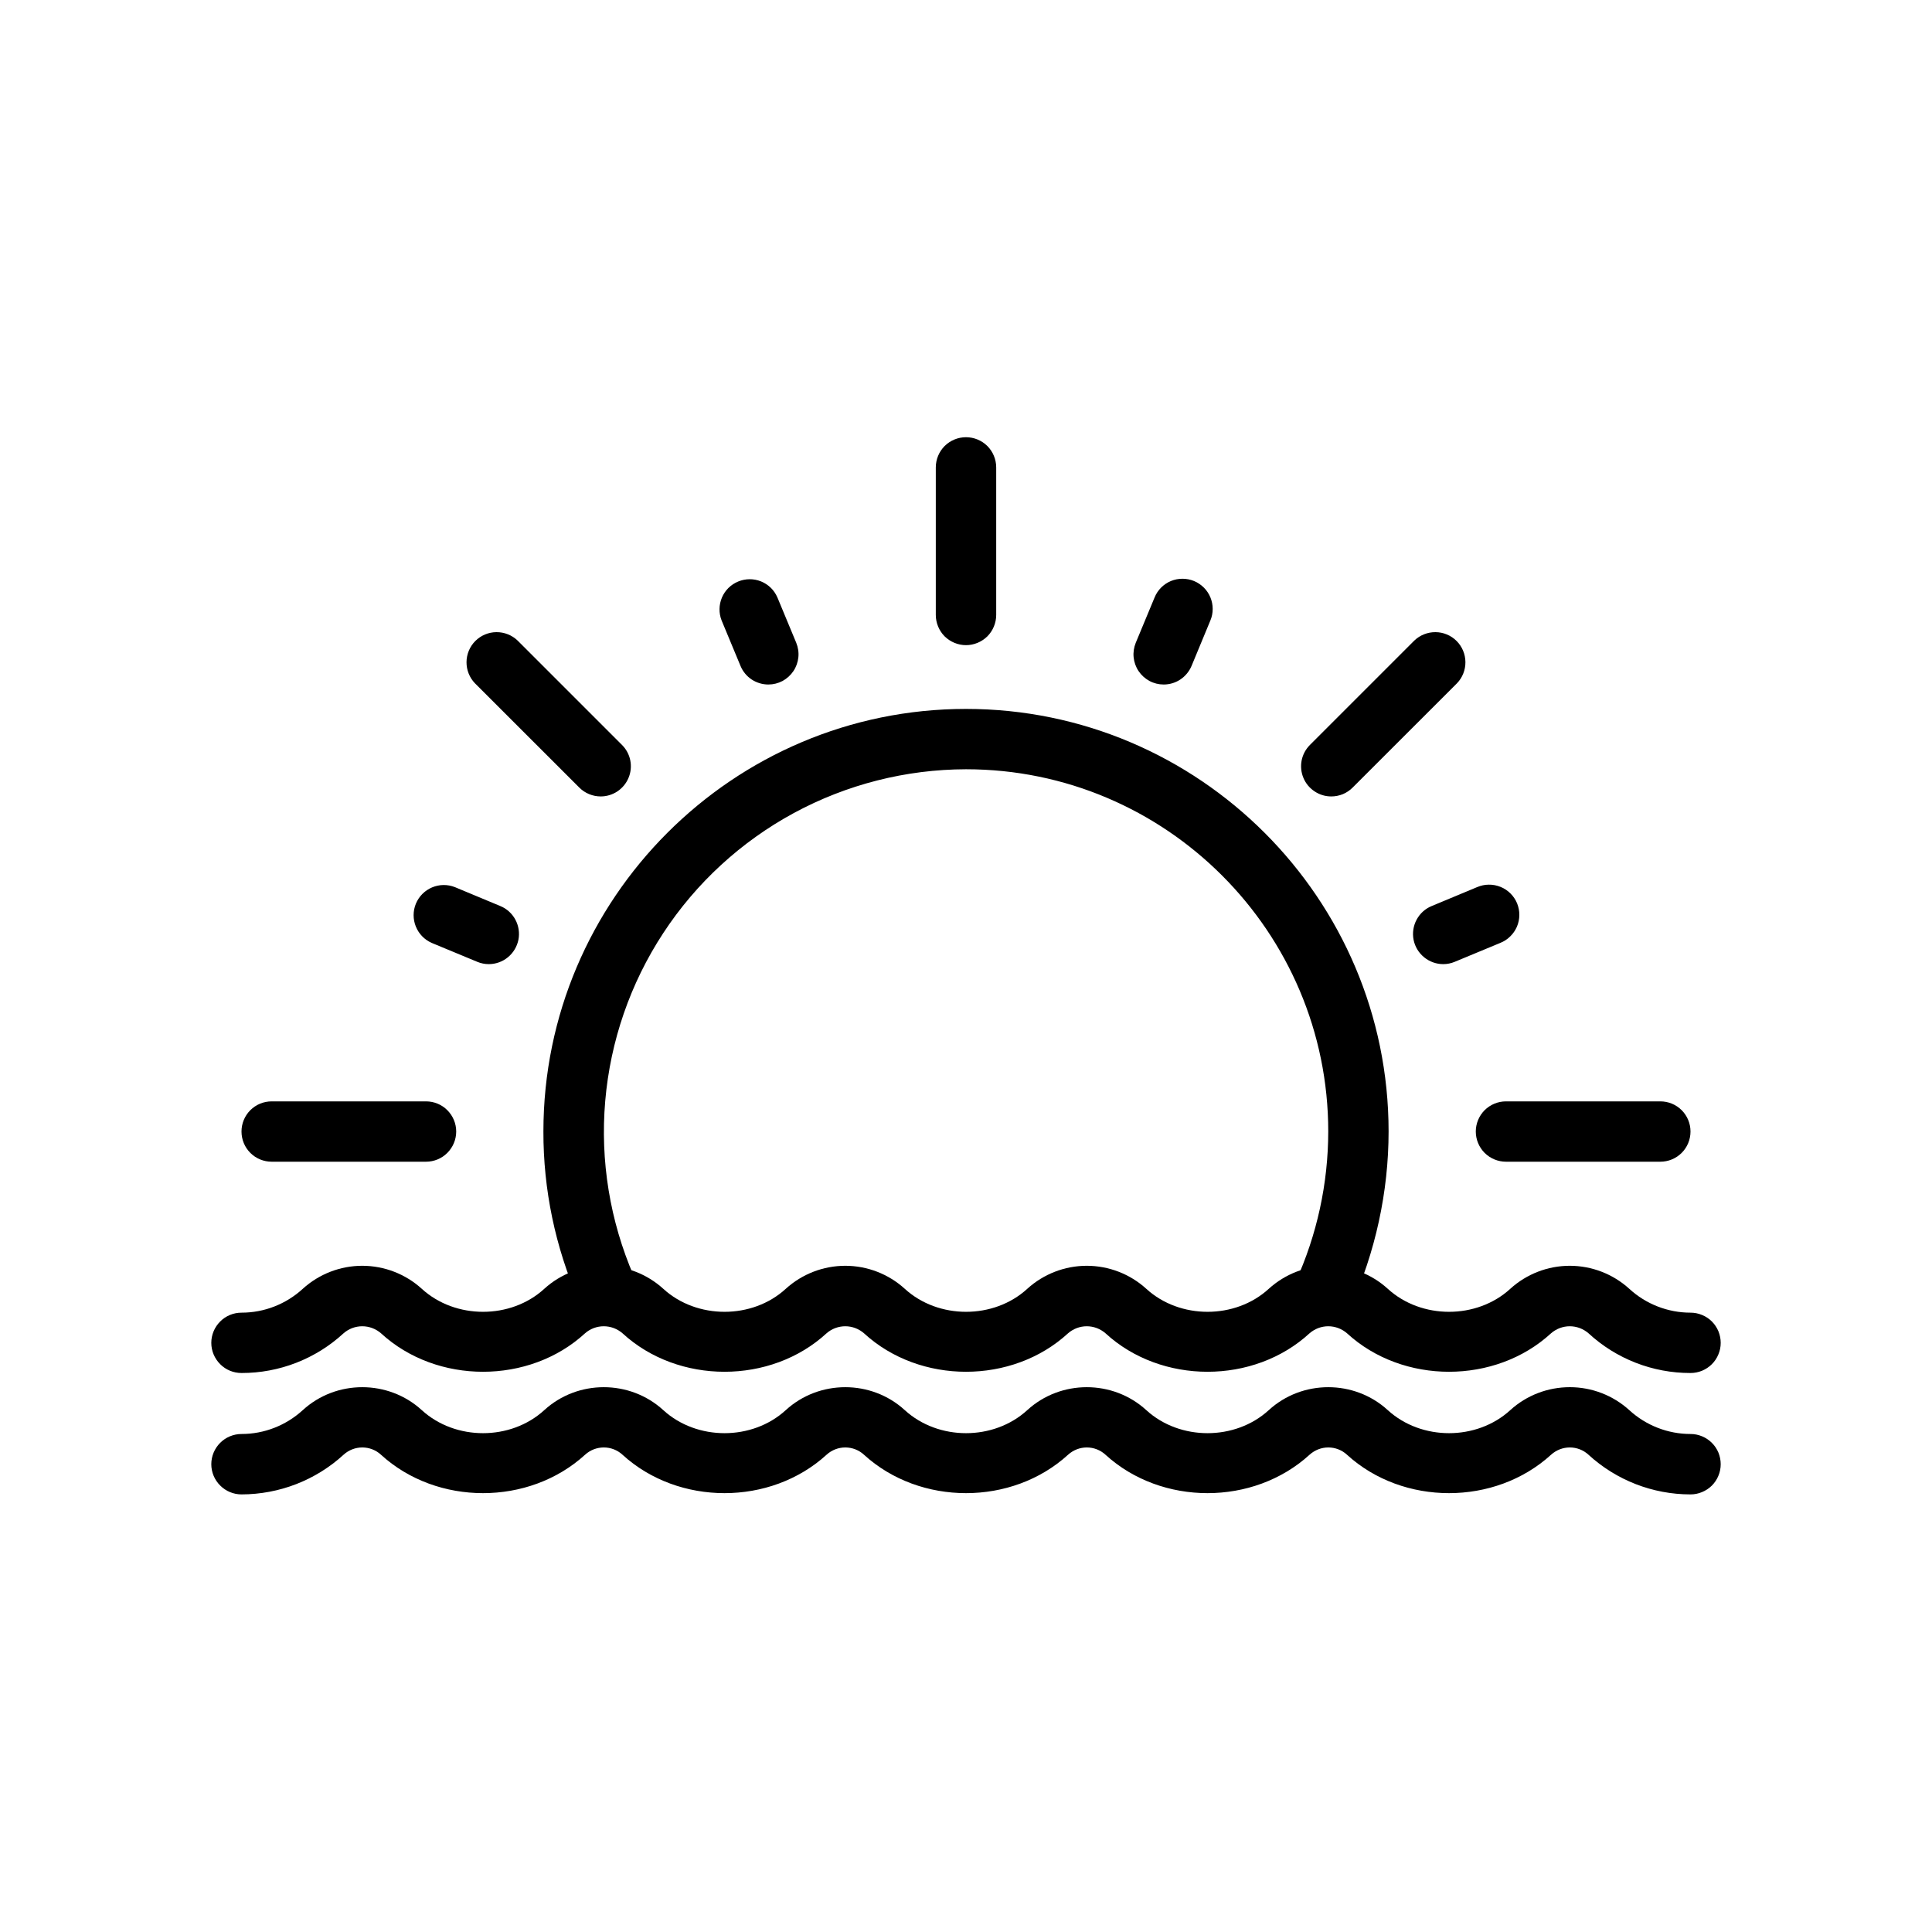
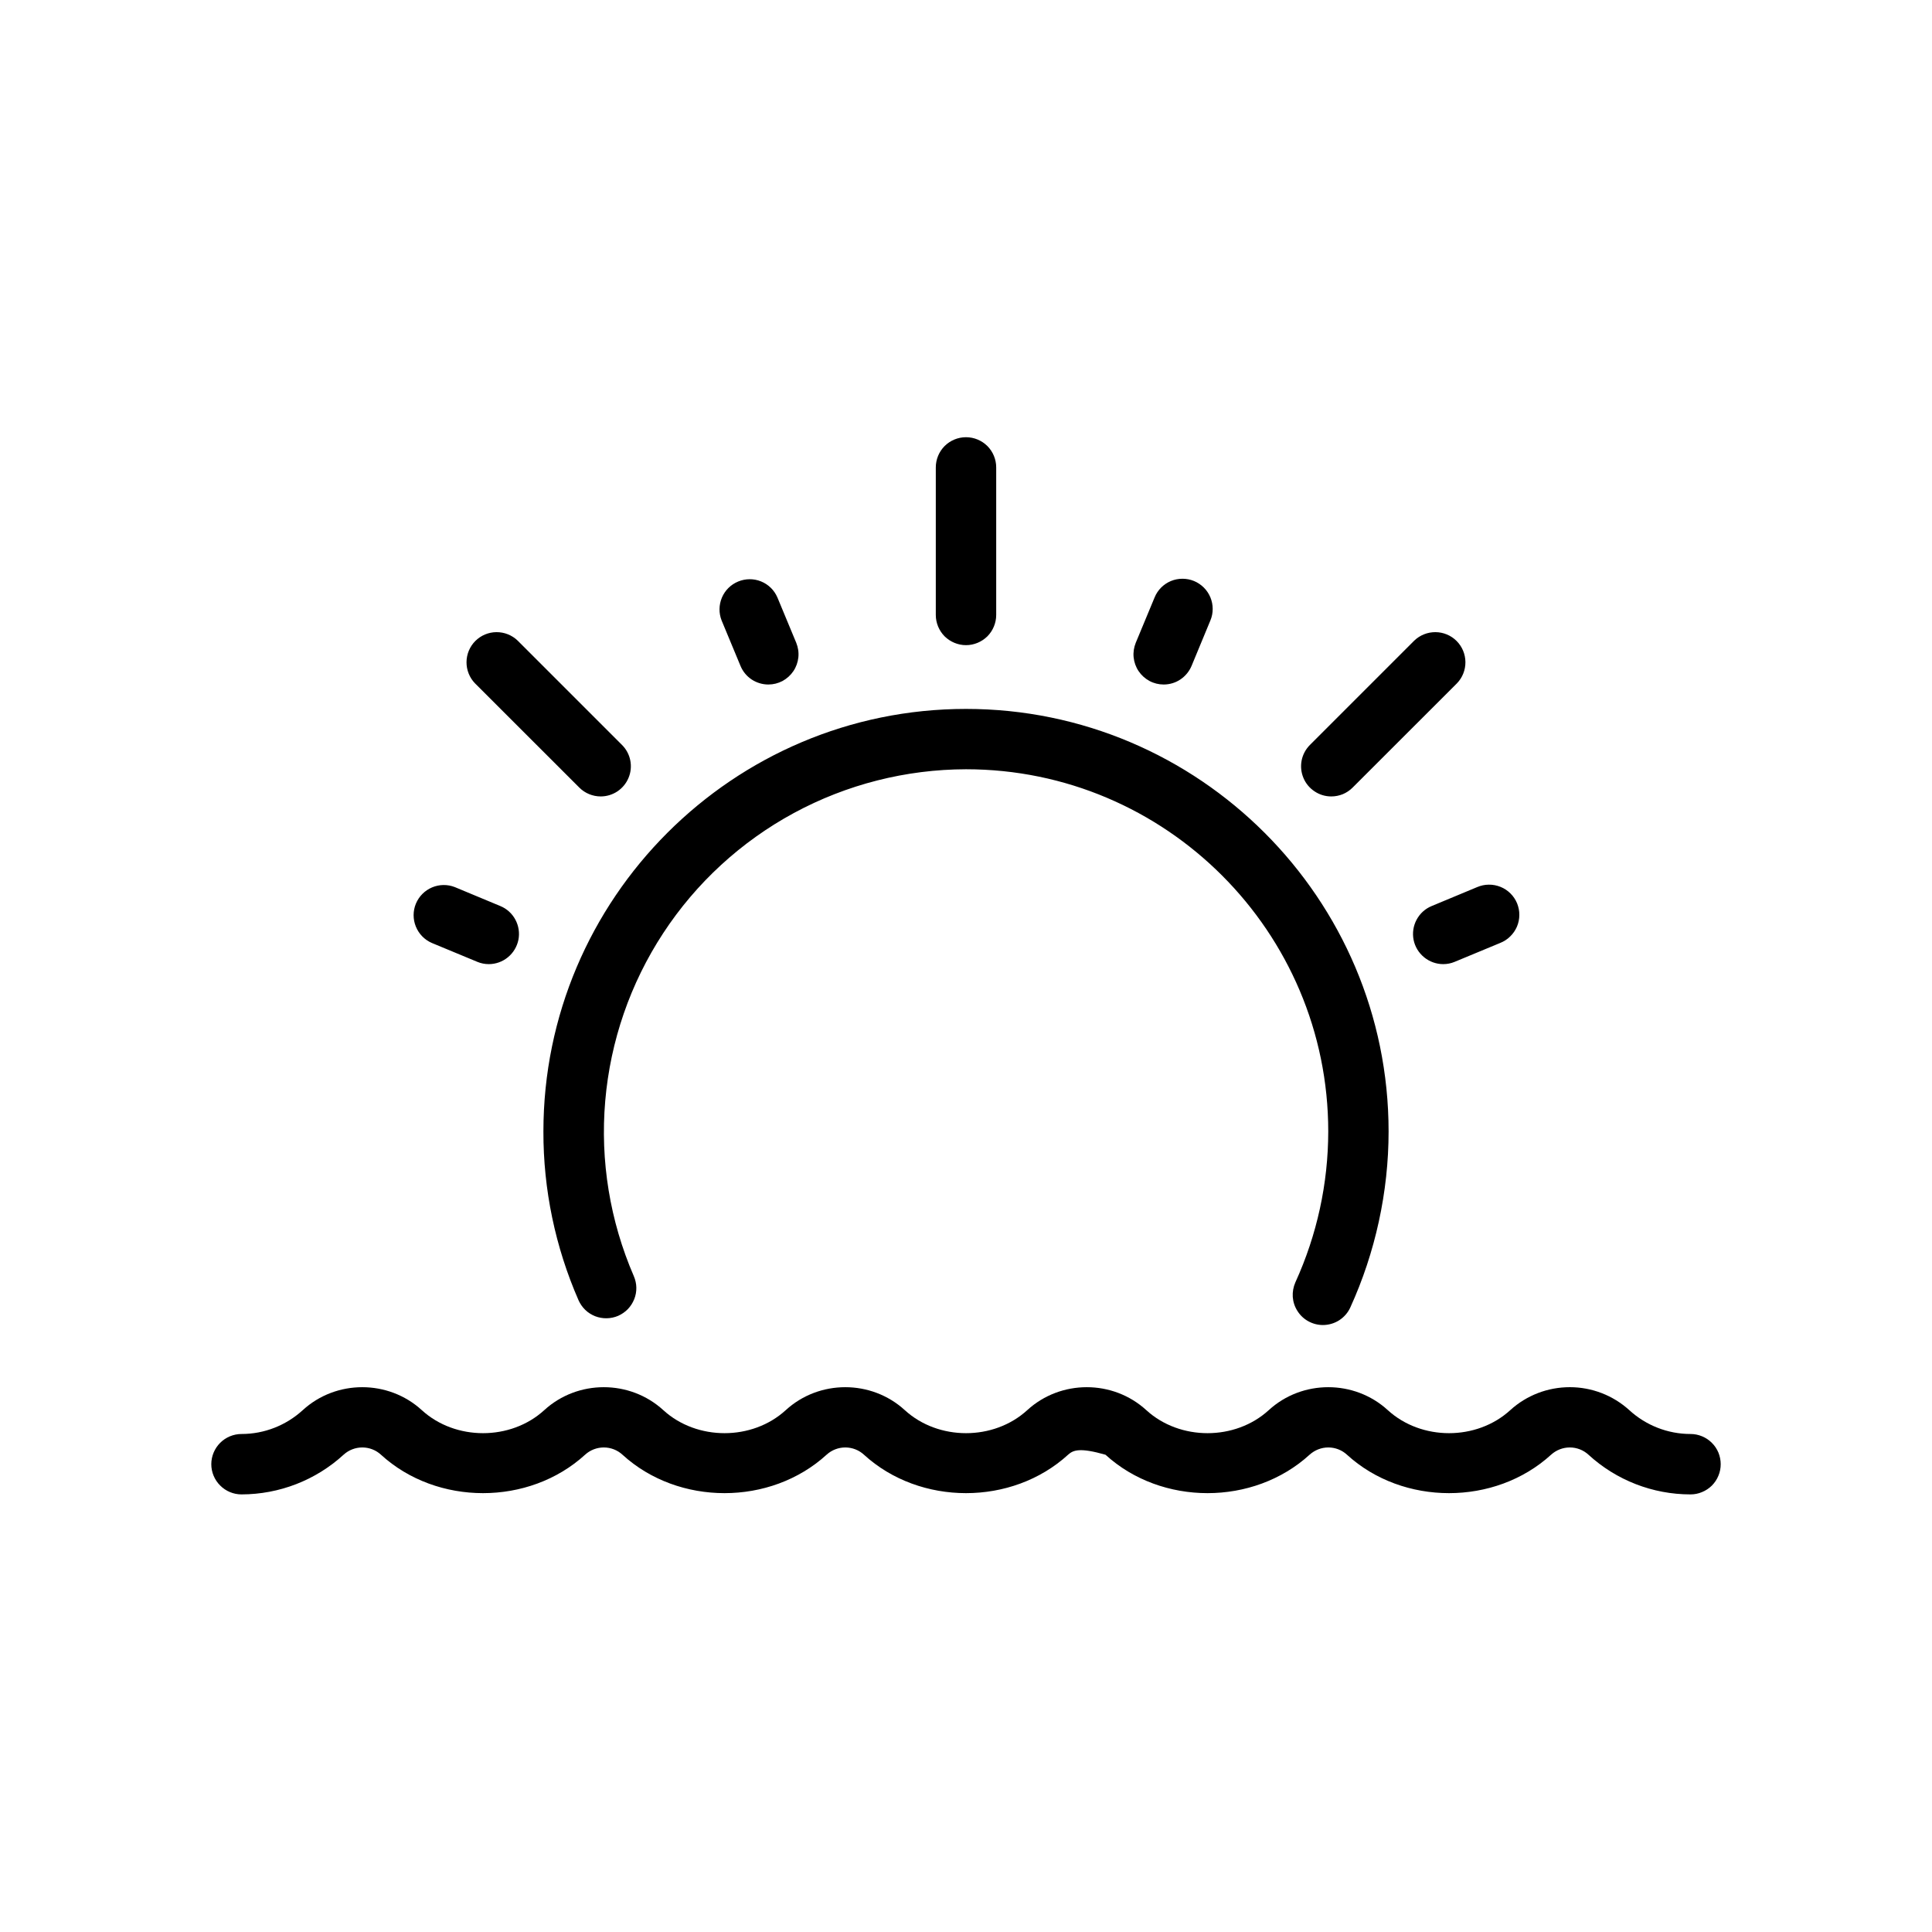
<svg xmlns="http://www.w3.org/2000/svg" width="30" height="30" viewBox="0 0 30 30" fill="none">
-   <path d="M6.615 18.039H4.219C4.094 18.039 3.975 17.99 3.887 17.902C3.799 17.814 3.75 17.695 3.75 17.57C3.75 17.446 3.799 17.327 3.887 17.239C3.975 17.151 4.094 17.102 4.219 17.102H6.615C6.739 17.102 6.859 17.151 6.946 17.239C7.034 17.327 7.084 17.446 7.084 17.57C7.084 17.695 7.034 17.814 6.946 17.902C6.859 17.99 6.739 18.039 6.615 18.039ZM25.781 18.039H23.385C23.261 18.039 23.142 17.99 23.053 17.902C22.966 17.814 22.916 17.695 22.916 17.57C22.916 17.446 22.966 17.327 23.053 17.239C23.142 17.151 23.261 17.102 23.385 17.102H25.781C25.906 17.102 26.025 17.151 26.113 17.239C26.201 17.327 26.25 17.446 26.25 17.57C26.25 17.695 26.201 17.814 26.113 17.902C26.025 17.99 25.906 18.039 25.781 18.039ZM26.25 21.32C25.663 21.321 25.097 21.101 24.666 20.703C24.585 20.633 24.482 20.594 24.375 20.594C24.269 20.594 24.166 20.633 24.085 20.703C23.219 21.5 21.782 21.5 20.916 20.703C20.835 20.633 20.732 20.594 20.625 20.594C20.519 20.594 20.416 20.633 20.335 20.703C19.469 21.5 18.032 21.5 17.166 20.703C17.085 20.633 16.982 20.594 16.875 20.594C16.769 20.594 16.666 20.633 16.585 20.703C15.719 21.5 14.282 21.5 13.416 20.703C13.335 20.633 13.232 20.594 13.126 20.594C13.019 20.594 12.915 20.633 12.835 20.703C11.969 21.5 10.532 21.5 9.666 20.703C9.585 20.633 9.482 20.594 9.375 20.594C9.269 20.594 9.165 20.633 9.085 20.703C8.219 21.5 6.782 21.5 5.916 20.703C5.835 20.633 5.732 20.594 5.625 20.594C5.519 20.594 5.415 20.633 5.335 20.703C4.903 21.101 4.337 21.321 3.75 21.32C3.626 21.32 3.506 21.271 3.419 21.183C3.331 21.095 3.281 20.976 3.281 20.852C3.281 20.727 3.331 20.608 3.419 20.52C3.506 20.432 3.626 20.383 3.75 20.383C4.103 20.383 4.441 20.251 4.702 20.012C4.954 19.783 5.284 19.655 5.625 19.655C5.967 19.655 6.297 19.783 6.549 20.012C7.07 20.489 7.932 20.489 8.452 20.012C8.704 19.783 9.034 19.655 9.375 19.655C9.717 19.655 10.047 19.783 10.299 20.012C10.82 20.489 11.682 20.489 12.202 20.012C12.454 19.783 12.784 19.655 13.126 19.655C13.467 19.655 13.797 19.783 14.049 20.012C14.57 20.489 15.432 20.489 15.952 20.012C16.204 19.783 16.534 19.655 16.875 19.655C17.217 19.655 17.547 19.783 17.799 20.012C18.32 20.489 19.182 20.489 19.702 20.012C19.954 19.783 20.284 19.655 20.625 19.655C20.967 19.655 21.297 19.783 21.549 20.012C22.07 20.489 22.932 20.489 23.452 20.012C23.704 19.783 24.034 19.655 24.375 19.655C24.717 19.655 25.047 19.783 25.299 20.012C25.559 20.251 25.899 20.383 26.251 20.383C26.312 20.383 26.373 20.395 26.43 20.419C26.487 20.442 26.539 20.477 26.582 20.52C26.626 20.564 26.66 20.616 26.684 20.673C26.707 20.73 26.719 20.791 26.719 20.852C26.719 20.914 26.707 20.974 26.683 21.031C26.66 21.088 26.625 21.14 26.582 21.183C26.538 21.227 26.486 21.261 26.429 21.285C26.372 21.308 26.312 21.32 26.25 21.32Z" fill="black" />
-   <path d="M26.25 23.205C25.663 23.205 25.098 22.985 24.666 22.589C24.587 22.516 24.483 22.476 24.376 22.476C24.269 22.476 24.166 22.516 24.086 22.588C23.214 23.385 21.786 23.384 20.916 22.589C20.837 22.516 20.733 22.476 20.626 22.476C20.519 22.476 20.416 22.516 20.336 22.588C19.464 23.385 18.036 23.384 17.166 22.589C17.087 22.516 16.983 22.476 16.876 22.476C16.769 22.476 16.666 22.516 16.586 22.588C15.714 23.385 14.286 23.384 13.416 22.589C13.337 22.516 13.233 22.476 13.126 22.476C13.019 22.476 12.915 22.516 12.836 22.588C11.964 23.385 10.536 23.384 9.666 22.589C9.587 22.516 9.483 22.476 9.376 22.476C9.269 22.476 9.165 22.516 9.086 22.588C8.214 23.385 6.786 23.384 5.916 22.589C5.837 22.516 5.733 22.476 5.626 22.476C5.519 22.476 5.415 22.516 5.336 22.588C4.903 22.985 4.337 23.204 3.75 23.205C3.626 23.205 3.506 23.155 3.419 23.067C3.331 22.98 3.281 22.86 3.281 22.736C3.281 22.612 3.331 22.492 3.419 22.404C3.506 22.317 3.626 22.267 3.75 22.267C4.103 22.267 4.44 22.135 4.702 21.896C5.22 21.422 6.03 21.421 6.55 21.897C7.071 22.373 7.93 22.374 8.452 21.896C8.97 21.422 9.78 21.421 10.3 21.897C10.821 22.373 11.68 22.374 12.202 21.896C12.72 21.422 13.53 21.421 14.05 21.897C14.571 22.373 15.43 22.374 15.952 21.896C16.47 21.422 17.28 21.421 17.8 21.897C18.321 22.373 19.18 22.374 19.702 21.896C20.22 21.422 21.03 21.421 21.55 21.897C22.071 22.373 22.93 22.374 23.452 21.896C23.705 21.666 24.034 21.54 24.376 21.54C24.718 21.54 25.047 21.667 25.3 21.897C25.56 22.135 25.899 22.267 26.251 22.267C26.312 22.267 26.373 22.279 26.43 22.303C26.487 22.327 26.539 22.361 26.582 22.405C26.626 22.448 26.66 22.5 26.684 22.557C26.707 22.614 26.719 22.675 26.719 22.736C26.719 22.798 26.707 22.859 26.683 22.916C26.66 22.973 26.625 23.024 26.582 23.068C26.538 23.111 26.486 23.146 26.429 23.169C26.372 23.193 26.312 23.205 26.25 23.205ZM20.542 20.575C20.463 20.575 20.386 20.555 20.317 20.517C20.248 20.48 20.19 20.425 20.148 20.359C20.105 20.293 20.08 20.218 20.074 20.139C20.069 20.061 20.083 19.983 20.115 19.911C20.45 19.176 20.624 18.378 20.625 17.57C20.625 14.468 18.102 11.945 15 11.945C14.067 11.947 13.149 12.18 12.328 12.624C11.508 13.068 10.81 13.709 10.299 14.489C9.787 15.27 9.478 16.165 9.398 17.095C9.318 18.025 9.471 18.959 9.842 19.816C9.866 19.872 9.88 19.933 9.881 19.994C9.882 20.056 9.871 20.117 9.848 20.174C9.825 20.231 9.792 20.283 9.749 20.328C9.706 20.372 9.655 20.407 9.599 20.432C9.543 20.456 9.482 20.469 9.421 20.47C9.359 20.471 9.298 20.46 9.241 20.438C9.184 20.415 9.131 20.382 9.087 20.339C9.043 20.296 9.008 20.245 8.983 20.189C8.622 19.363 8.436 18.471 8.438 17.57C8.438 13.953 11.382 11.008 15 11.008C18.618 11.008 21.562 13.953 21.562 17.57C21.562 18.506 21.356 19.45 20.968 20.301C20.931 20.383 20.871 20.452 20.795 20.501C20.72 20.549 20.631 20.575 20.542 20.575ZM15 10.018C14.876 10.018 14.757 9.968 14.668 9.881C14.581 9.793 14.531 9.673 14.531 9.549V7.258C14.531 7.133 14.581 7.014 14.668 6.926C14.757 6.838 14.876 6.789 15 6.789C15.124 6.789 15.243 6.838 15.332 6.926C15.419 7.014 15.469 7.133 15.469 7.258V9.549C15.469 9.673 15.419 9.793 15.332 9.881C15.243 9.968 15.124 10.018 15 10.018ZM20.672 12.367C20.579 12.367 20.489 12.34 20.412 12.288C20.335 12.237 20.274 12.164 20.239 12.078C20.203 11.992 20.194 11.898 20.212 11.807C20.23 11.717 20.275 11.633 20.34 11.568L21.961 9.947C22.049 9.862 22.168 9.815 22.291 9.816C22.414 9.817 22.531 9.866 22.618 9.953C22.705 10.04 22.754 10.158 22.755 10.281C22.756 10.403 22.709 10.522 22.624 10.61L21.003 12.23C20.959 12.274 20.908 12.308 20.851 12.332C20.794 12.355 20.733 12.367 20.672 12.367ZM9.328 12.367C9.204 12.367 9.084 12.318 8.996 12.23L7.375 10.61C7.29 10.522 7.243 10.403 7.244 10.281C7.245 10.158 7.294 10.04 7.381 9.953C7.468 9.866 7.585 9.817 7.708 9.816C7.831 9.815 7.95 9.862 8.038 9.947L9.659 11.568C9.724 11.633 9.769 11.716 9.787 11.807C9.805 11.898 9.796 11.992 9.76 12.078C9.725 12.163 9.665 12.236 9.588 12.288C9.511 12.339 9.421 12.367 9.328 12.367ZM11.931 10.629C11.838 10.629 11.747 10.601 11.67 10.55C11.593 10.498 11.533 10.425 11.498 10.339L11.205 9.634C11.16 9.52 11.162 9.393 11.21 9.279C11.258 9.166 11.348 9.077 11.462 9.03C11.576 8.983 11.703 8.982 11.817 9.028C11.931 9.074 12.022 9.163 12.071 9.276L12.364 9.981C12.393 10.053 12.405 10.13 12.397 10.207C12.389 10.283 12.363 10.357 12.32 10.421C12.277 10.485 12.219 10.537 12.152 10.574C12.084 10.61 12.008 10.629 11.931 10.629ZM18.069 10.629C17.992 10.629 17.916 10.61 17.849 10.574C17.781 10.537 17.723 10.485 17.68 10.421C17.637 10.357 17.611 10.283 17.603 10.207C17.595 10.13 17.607 10.053 17.636 9.981L17.929 9.276C17.976 9.161 18.067 9.07 18.182 9.022C18.297 8.975 18.426 8.975 18.541 9.022C18.656 9.07 18.747 9.161 18.795 9.276C18.842 9.39 18.843 9.52 18.795 9.634L18.503 10.339C18.467 10.425 18.407 10.498 18.33 10.55C18.253 10.602 18.162 10.629 18.069 10.629ZM22.41 14.971C22.302 14.971 22.197 14.933 22.113 14.864C22.029 14.795 21.971 14.7 21.95 14.593C21.929 14.487 21.946 14.376 21.997 14.281C22.048 14.185 22.131 14.11 22.231 14.069L22.937 13.775C22.994 13.751 23.055 13.737 23.118 13.737C23.18 13.736 23.242 13.748 23.299 13.771C23.357 13.794 23.41 13.829 23.454 13.873C23.498 13.916 23.533 13.969 23.557 14.026C23.58 14.084 23.593 14.145 23.592 14.208C23.592 14.27 23.579 14.332 23.555 14.389C23.53 14.446 23.495 14.498 23.45 14.541C23.406 14.585 23.353 14.619 23.295 14.642L22.589 14.935C22.532 14.959 22.471 14.971 22.41 14.971ZM7.59 14.971C7.529 14.971 7.468 14.959 7.411 14.935L6.705 14.642C6.592 14.593 6.503 14.501 6.457 14.387C6.411 14.274 6.411 14.146 6.458 14.032C6.505 13.919 6.595 13.828 6.708 13.78C6.821 13.732 6.949 13.73 7.063 13.775L7.769 14.069C7.869 14.11 7.952 14.185 8.003 14.281C8.054 14.376 8.071 14.487 8.05 14.593C8.028 14.7 7.971 14.795 7.887 14.864C7.804 14.933 7.698 14.971 7.59 14.971Z" fill="black" />
+   <path d="M26.25 23.205C25.663 23.205 25.098 22.985 24.666 22.589C24.587 22.516 24.483 22.476 24.376 22.476C24.269 22.476 24.166 22.516 24.086 22.588C23.214 23.385 21.786 23.384 20.916 22.589C20.837 22.516 20.733 22.476 20.626 22.476C20.519 22.476 20.416 22.516 20.336 22.588C19.464 23.385 18.036 23.384 17.166 22.589C16.769 22.476 16.666 22.516 16.586 22.588C15.714 23.385 14.286 23.384 13.416 22.589C13.337 22.516 13.233 22.476 13.126 22.476C13.019 22.476 12.915 22.516 12.836 22.588C11.964 23.385 10.536 23.384 9.666 22.589C9.587 22.516 9.483 22.476 9.376 22.476C9.269 22.476 9.165 22.516 9.086 22.588C8.214 23.385 6.786 23.384 5.916 22.589C5.837 22.516 5.733 22.476 5.626 22.476C5.519 22.476 5.415 22.516 5.336 22.588C4.903 22.985 4.337 23.204 3.75 23.205C3.626 23.205 3.506 23.155 3.419 23.067C3.331 22.98 3.281 22.86 3.281 22.736C3.281 22.612 3.331 22.492 3.419 22.404C3.506 22.317 3.626 22.267 3.75 22.267C4.103 22.267 4.44 22.135 4.702 21.896C5.22 21.422 6.03 21.421 6.55 21.897C7.071 22.373 7.93 22.374 8.452 21.896C8.97 21.422 9.78 21.421 10.3 21.897C10.821 22.373 11.68 22.374 12.202 21.896C12.72 21.422 13.53 21.421 14.05 21.897C14.571 22.373 15.43 22.374 15.952 21.896C16.47 21.422 17.28 21.421 17.8 21.897C18.321 22.373 19.18 22.374 19.702 21.896C20.22 21.422 21.03 21.421 21.55 21.897C22.071 22.373 22.93 22.374 23.452 21.896C23.705 21.666 24.034 21.54 24.376 21.54C24.718 21.54 25.047 21.667 25.3 21.897C25.56 22.135 25.899 22.267 26.251 22.267C26.312 22.267 26.373 22.279 26.43 22.303C26.487 22.327 26.539 22.361 26.582 22.405C26.626 22.448 26.66 22.5 26.684 22.557C26.707 22.614 26.719 22.675 26.719 22.736C26.719 22.798 26.707 22.859 26.683 22.916C26.66 22.973 26.625 23.024 26.582 23.068C26.538 23.111 26.486 23.146 26.429 23.169C26.372 23.193 26.312 23.205 26.25 23.205ZM20.542 20.575C20.463 20.575 20.386 20.555 20.317 20.517C20.248 20.48 20.19 20.425 20.148 20.359C20.105 20.293 20.08 20.218 20.074 20.139C20.069 20.061 20.083 19.983 20.115 19.911C20.45 19.176 20.624 18.378 20.625 17.57C20.625 14.468 18.102 11.945 15 11.945C14.067 11.947 13.149 12.18 12.328 12.624C11.508 13.068 10.81 13.709 10.299 14.489C9.787 15.27 9.478 16.165 9.398 17.095C9.318 18.025 9.471 18.959 9.842 19.816C9.866 19.872 9.88 19.933 9.881 19.994C9.882 20.056 9.871 20.117 9.848 20.174C9.825 20.231 9.792 20.283 9.749 20.328C9.706 20.372 9.655 20.407 9.599 20.432C9.543 20.456 9.482 20.469 9.421 20.47C9.359 20.471 9.298 20.46 9.241 20.438C9.184 20.415 9.131 20.382 9.087 20.339C9.043 20.296 9.008 20.245 8.983 20.189C8.622 19.363 8.436 18.471 8.438 17.57C8.438 13.953 11.382 11.008 15 11.008C18.618 11.008 21.562 13.953 21.562 17.57C21.562 18.506 21.356 19.45 20.968 20.301C20.931 20.383 20.871 20.452 20.795 20.501C20.72 20.549 20.631 20.575 20.542 20.575ZM15 10.018C14.876 10.018 14.757 9.968 14.668 9.881C14.581 9.793 14.531 9.673 14.531 9.549V7.258C14.531 7.133 14.581 7.014 14.668 6.926C14.757 6.838 14.876 6.789 15 6.789C15.124 6.789 15.243 6.838 15.332 6.926C15.419 7.014 15.469 7.133 15.469 7.258V9.549C15.469 9.673 15.419 9.793 15.332 9.881C15.243 9.968 15.124 10.018 15 10.018ZM20.672 12.367C20.579 12.367 20.489 12.34 20.412 12.288C20.335 12.237 20.274 12.164 20.239 12.078C20.203 11.992 20.194 11.898 20.212 11.807C20.23 11.717 20.275 11.633 20.34 11.568L21.961 9.947C22.049 9.862 22.168 9.815 22.291 9.816C22.414 9.817 22.531 9.866 22.618 9.953C22.705 10.04 22.754 10.158 22.755 10.281C22.756 10.403 22.709 10.522 22.624 10.61L21.003 12.23C20.959 12.274 20.908 12.308 20.851 12.332C20.794 12.355 20.733 12.367 20.672 12.367ZM9.328 12.367C9.204 12.367 9.084 12.318 8.996 12.23L7.375 10.61C7.29 10.522 7.243 10.403 7.244 10.281C7.245 10.158 7.294 10.04 7.381 9.953C7.468 9.866 7.585 9.817 7.708 9.816C7.831 9.815 7.95 9.862 8.038 9.947L9.659 11.568C9.724 11.633 9.769 11.716 9.787 11.807C9.805 11.898 9.796 11.992 9.76 12.078C9.725 12.163 9.665 12.236 9.588 12.288C9.511 12.339 9.421 12.367 9.328 12.367ZM11.931 10.629C11.838 10.629 11.747 10.601 11.67 10.55C11.593 10.498 11.533 10.425 11.498 10.339L11.205 9.634C11.16 9.52 11.162 9.393 11.21 9.279C11.258 9.166 11.348 9.077 11.462 9.03C11.576 8.983 11.703 8.982 11.817 9.028C11.931 9.074 12.022 9.163 12.071 9.276L12.364 9.981C12.393 10.053 12.405 10.13 12.397 10.207C12.389 10.283 12.363 10.357 12.32 10.421C12.277 10.485 12.219 10.537 12.152 10.574C12.084 10.61 12.008 10.629 11.931 10.629ZM18.069 10.629C17.992 10.629 17.916 10.61 17.849 10.574C17.781 10.537 17.723 10.485 17.68 10.421C17.637 10.357 17.611 10.283 17.603 10.207C17.595 10.13 17.607 10.053 17.636 9.981L17.929 9.276C17.976 9.161 18.067 9.07 18.182 9.022C18.297 8.975 18.426 8.975 18.541 9.022C18.656 9.07 18.747 9.161 18.795 9.276C18.842 9.39 18.843 9.52 18.795 9.634L18.503 10.339C18.467 10.425 18.407 10.498 18.33 10.55C18.253 10.602 18.162 10.629 18.069 10.629ZM22.41 14.971C22.302 14.971 22.197 14.933 22.113 14.864C22.029 14.795 21.971 14.7 21.95 14.593C21.929 14.487 21.946 14.376 21.997 14.281C22.048 14.185 22.131 14.11 22.231 14.069L22.937 13.775C22.994 13.751 23.055 13.737 23.118 13.737C23.18 13.736 23.242 13.748 23.299 13.771C23.357 13.794 23.41 13.829 23.454 13.873C23.498 13.916 23.533 13.969 23.557 14.026C23.58 14.084 23.593 14.145 23.592 14.208C23.592 14.27 23.579 14.332 23.555 14.389C23.53 14.446 23.495 14.498 23.45 14.541C23.406 14.585 23.353 14.619 23.295 14.642L22.589 14.935C22.532 14.959 22.471 14.971 22.41 14.971ZM7.59 14.971C7.529 14.971 7.468 14.959 7.411 14.935L6.705 14.642C6.592 14.593 6.503 14.501 6.457 14.387C6.411 14.274 6.411 14.146 6.458 14.032C6.505 13.919 6.595 13.828 6.708 13.78C6.821 13.732 6.949 13.73 7.063 13.775L7.769 14.069C7.869 14.11 7.952 14.185 8.003 14.281C8.054 14.376 8.071 14.487 8.05 14.593C8.028 14.7 7.971 14.795 7.887 14.864C7.804 14.933 7.698 14.971 7.59 14.971Z" fill="black" />
</svg>